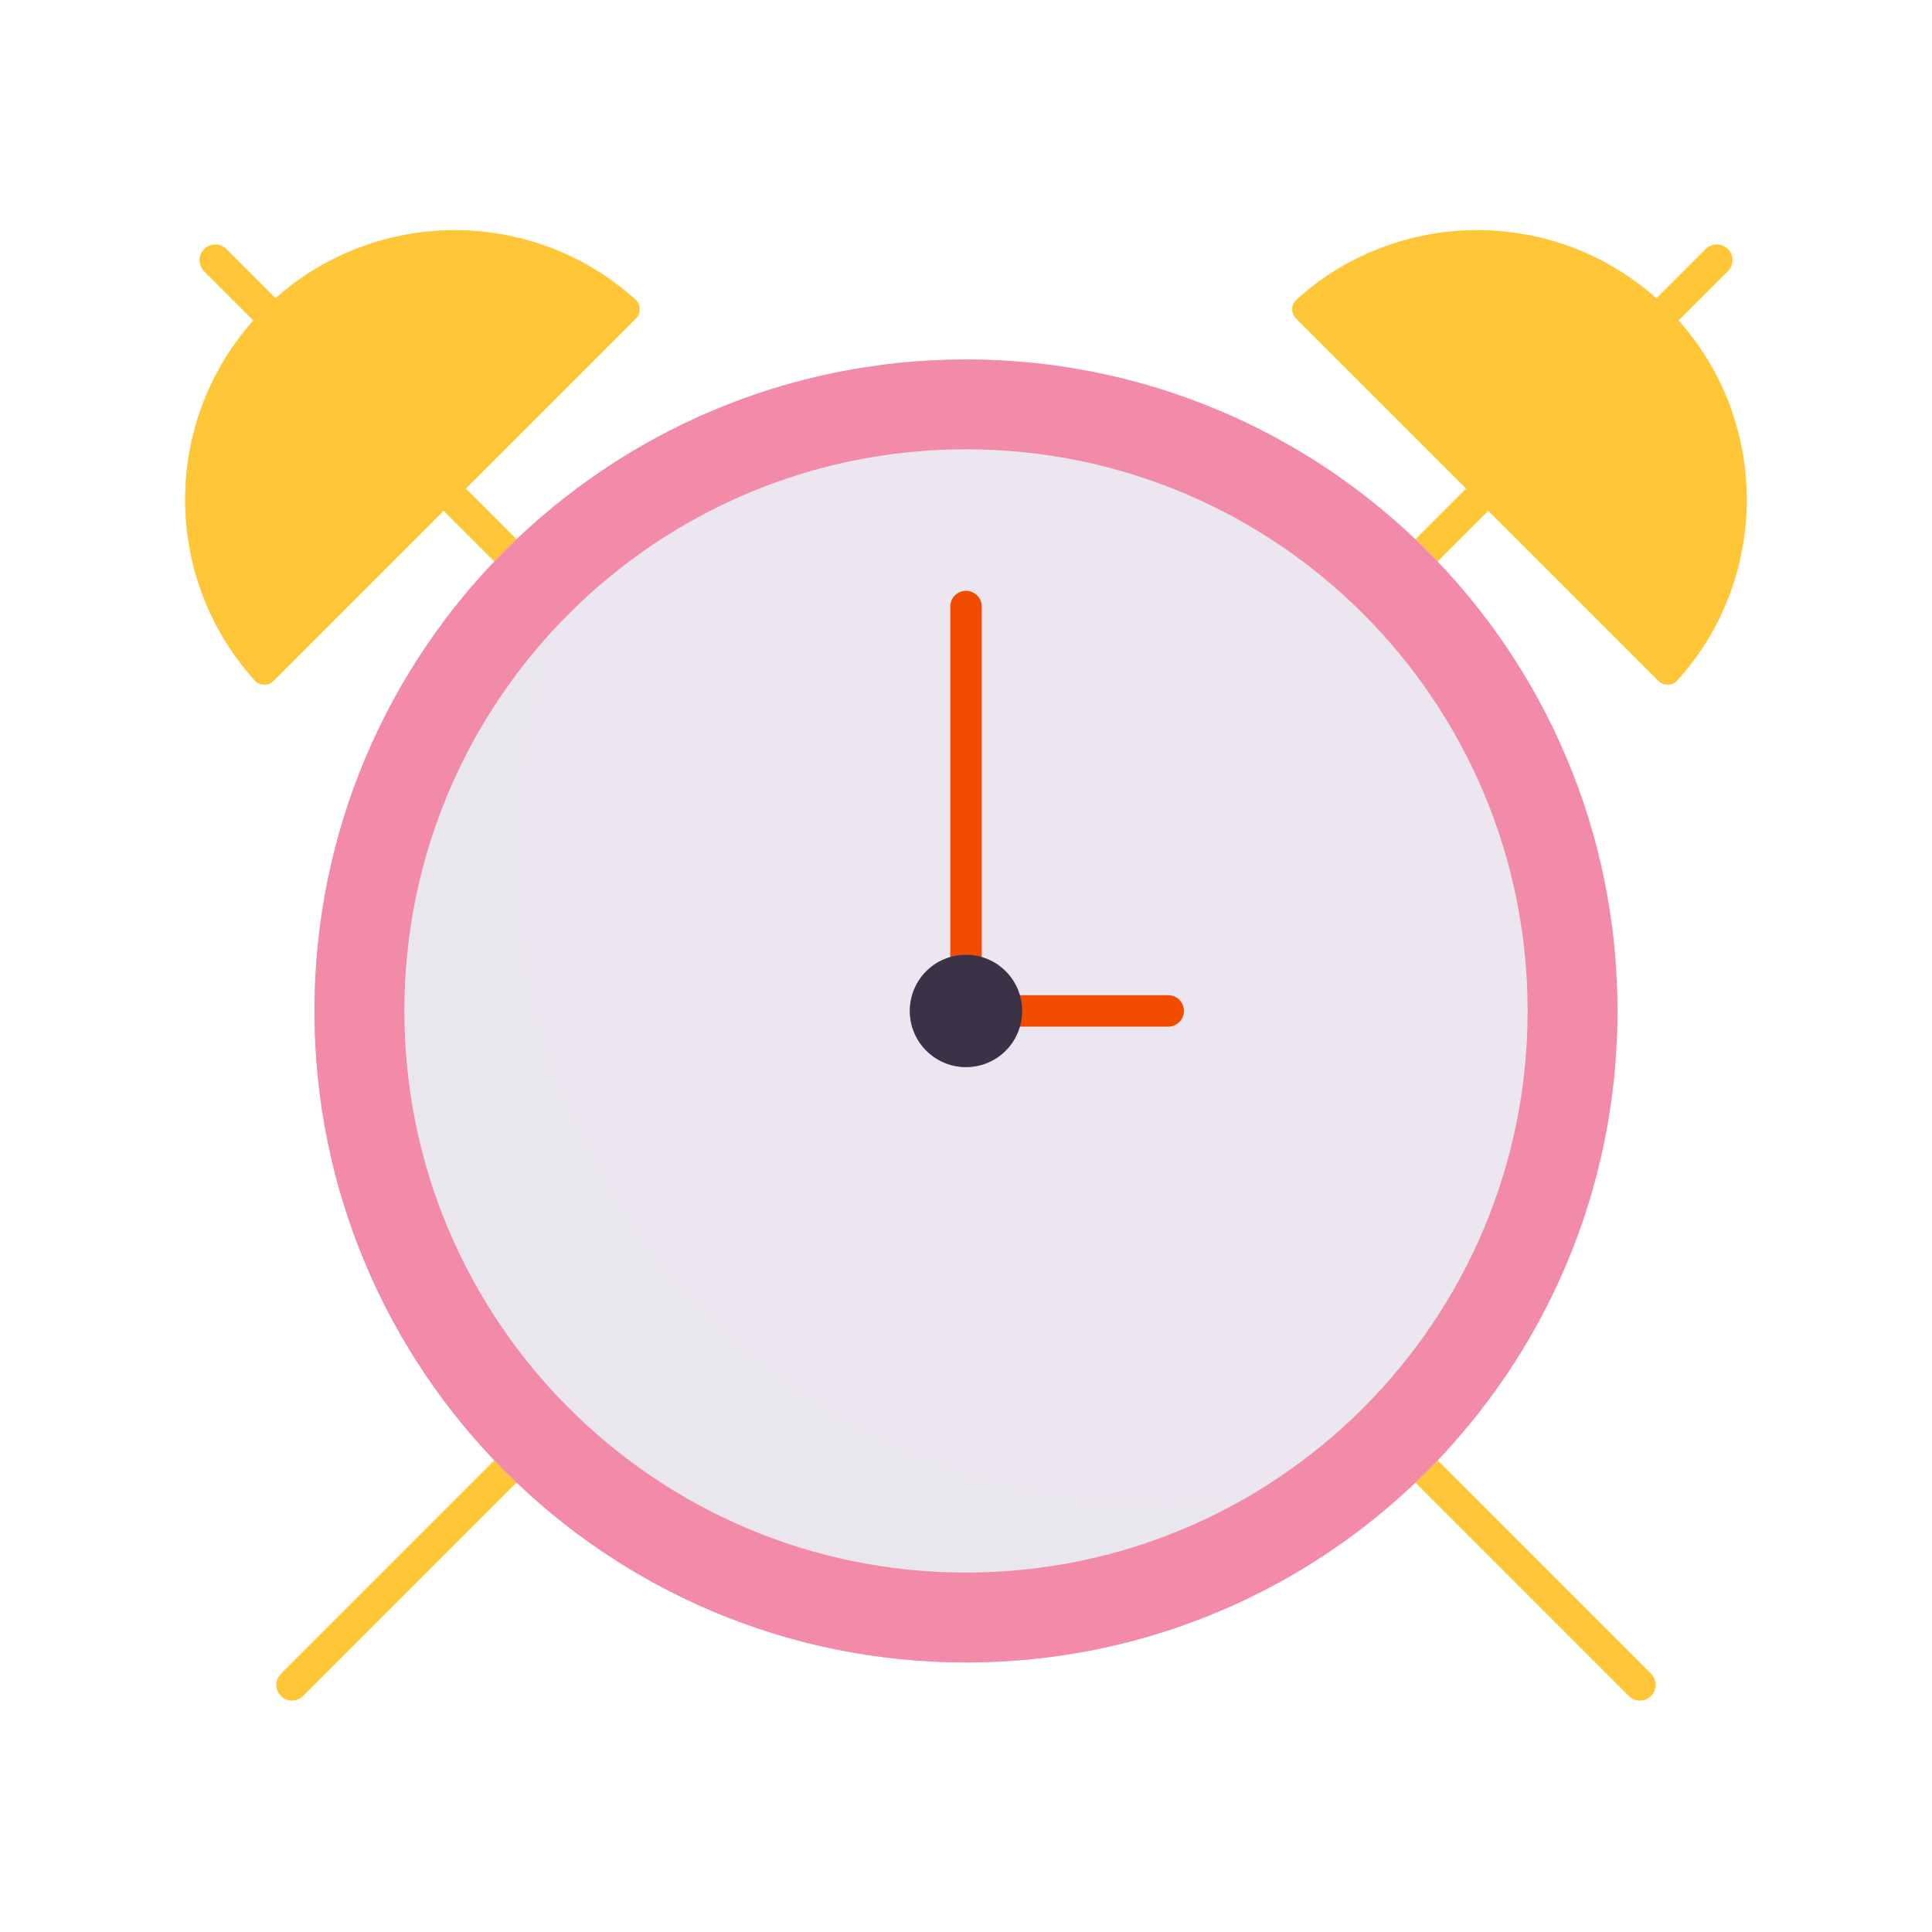
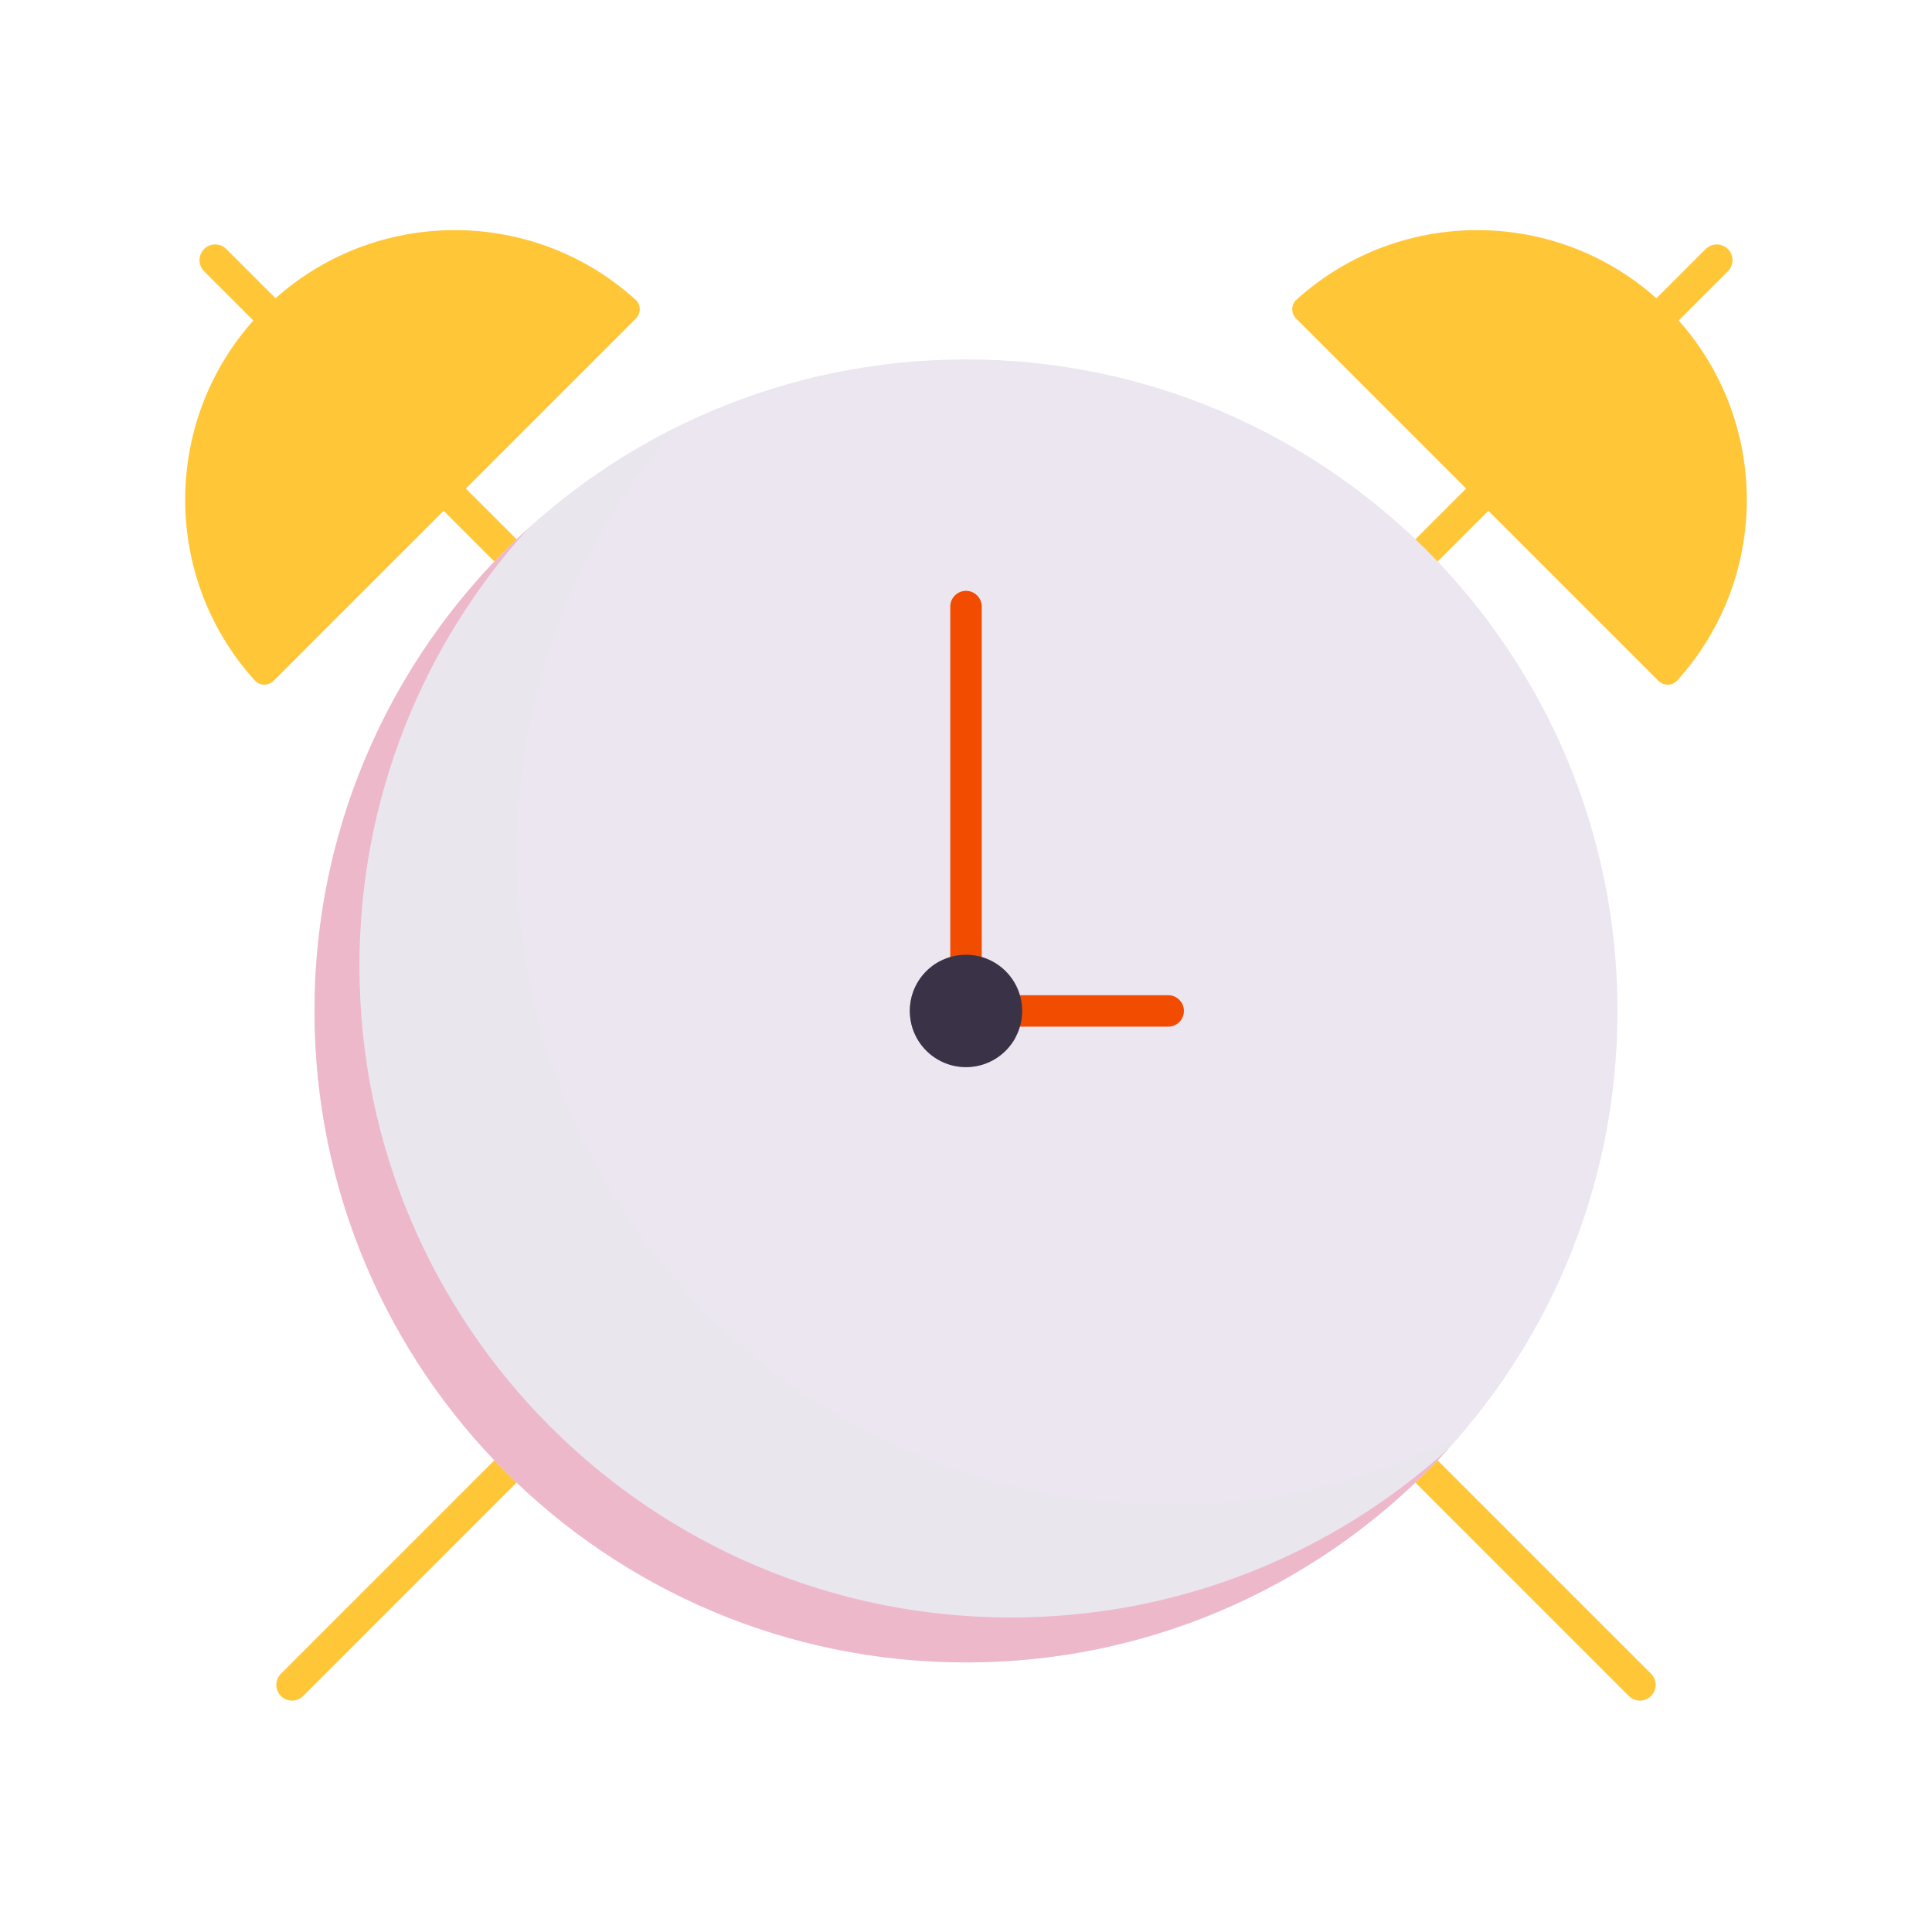
<svg xmlns="http://www.w3.org/2000/svg" width="430" height="430" fill="none" viewBox="0 0 430 430">
  <path stroke="#ffc738" stroke-linecap="round" stroke-linejoin="round" stroke-miterlimit="10" stroke-width="7" d="M317.53 327.531 364.999 375m-252.53-47.469L65.001 375m241-241 76.097-76.098M133 143 47.902 57.902" />
  <path fill="#ebe6ef" d="M215 370c80.081 0 145-64.919 145-145S295.081 80 215 80 70 144.919 70 225s64.919 145 145 145" />
  <path fill="#ebe6ef" d="M324.735 319.783C305.25 329.521 283.265 335 260 335c-80.081 0-145-64.919-145-145 0-36.235 13.291-69.366 35.265-94.783C102.678 118.999 70 168.183 70 225c0 80.081 64.919 145 145 145 43.846 0 83.147-19.461 109.735-50.217" opacity=".5" style="mix-blend-mode:multiply" />
-   <path fill="#f28ba8" fill-rule="evenodd" d="M215 350c69.036 0 125-55.964 125-125s-55.964-125-125-125S90 155.964 90 225s55.964 125 125 125m145-125c0 80.081-64.919 145-145 145S70 305.081 70 225 134.919 80 215 80s145 64.919 145 145" clip-rule="evenodd" />
  <path fill="#f28ba8" d="M322.413 322.404c-25.74 23.36-59.914 37.594-97.413 37.594-80.081 0-145-64.918-145-145 0-37.494 14.231-71.664 37.587-97.404C88.356 144.121 70 182.417 70 224.999c0 80.082 64.919 145 145 145 42.587 0 80.886-18.359 107.413-47.595" opacity=".5" style="mix-blend-mode:multiply" />
  <path stroke="#f24c00" stroke-linecap="round" stroke-linejoin="round" stroke-miterlimit="10" stroke-width="7" d="M215 135v90h45" />
  <path fill="#ffc738" d="M60.908 151.518c-1.172 1.172-3.078 1.176-4.19-.052-21.341-23.551-20.652-59.96 2.068-82.68s59.129-23.41 82.68-2.068c1.228 1.112 1.224 3.018.052 4.19zm308.183.002c1.172 1.172 3.078 1.176 4.19-.052 21.341-23.551 20.652-59.96-2.069-82.68-22.72-22.72-59.128-23.41-82.679-2.068-1.228 1.112-1.224 3.018-.052 4.19z" />
-   <path fill="#ffc738" d="M47.081 137.131a59.8 59.8 0 0 0 9.637 14.337c1.113 1.227 3.018 1.223 4.19.051l80.61-80.61c1.172-1.172 1.177-3.078-.051-4.19a59.8 59.8 0 0 0-14.337-9.637l-55.049 55.049c-8.168-17.06-7.809-37.182 1.077-53.973a60 60 0 0 0-14.371 10.629C40.3 87.273 36.399 114.82 47.08 137.13m335.838.007-80.05-80.05a59.8 59.8 0 0 0-14.336 9.638c-1.228 1.112-1.223 3.018-.051 4.19l80.61 80.61c1.171 1.171 3.077 1.176 4.19-.051a59.8 59.8 0 0 0 9.637-14.337" opacity=".5" style="mix-blend-mode:multiply" />
  <circle cx="215" cy="225" r="12.5" fill="#3a3347" />
  <path fill="#3a3347" d="M225.98 230.979a12.45 12.45 0 0 1-5.98 1.52c-6.904 0-12.5-5.596-12.5-12.5 0-2.166.551-4.203 1.52-5.979a12.5 12.5 0 0 0-6.52 10.979c0 6.904 5.596 12.5 12.5 12.5 4.737 0 8.859-2.635 10.98-6.52" opacity=".5" style="mix-blend-mode:multiply" />
</svg>